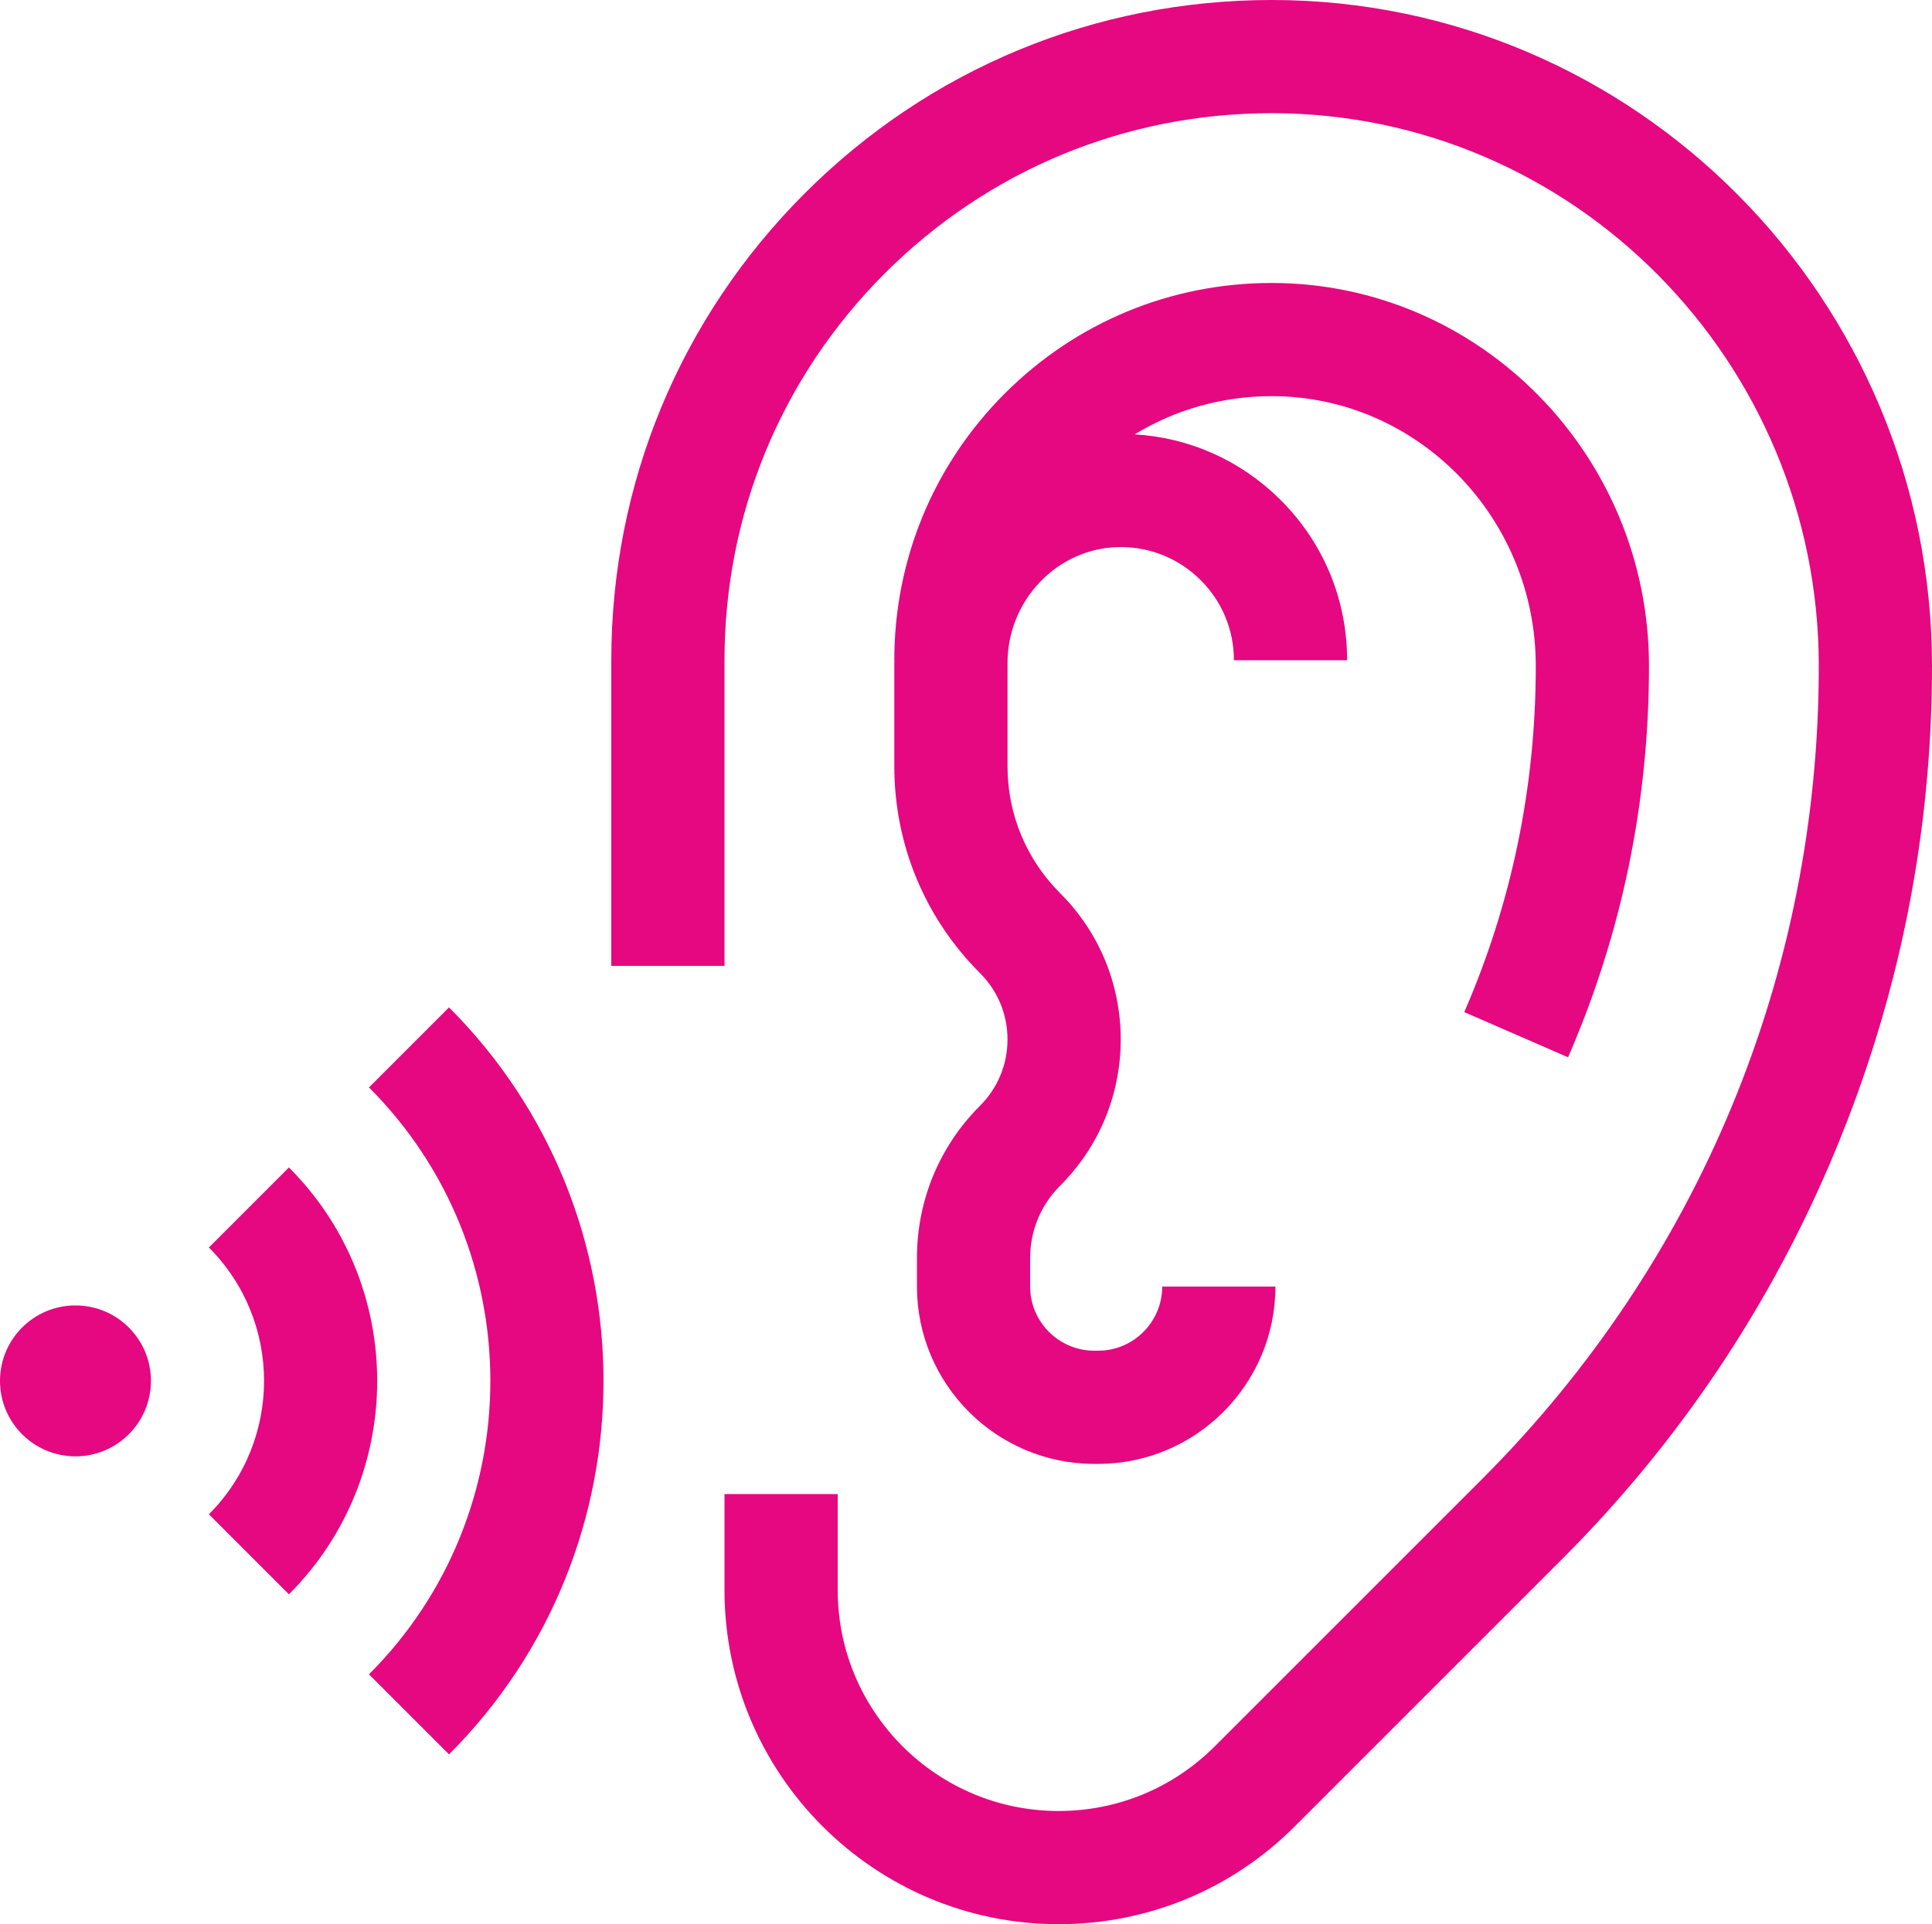
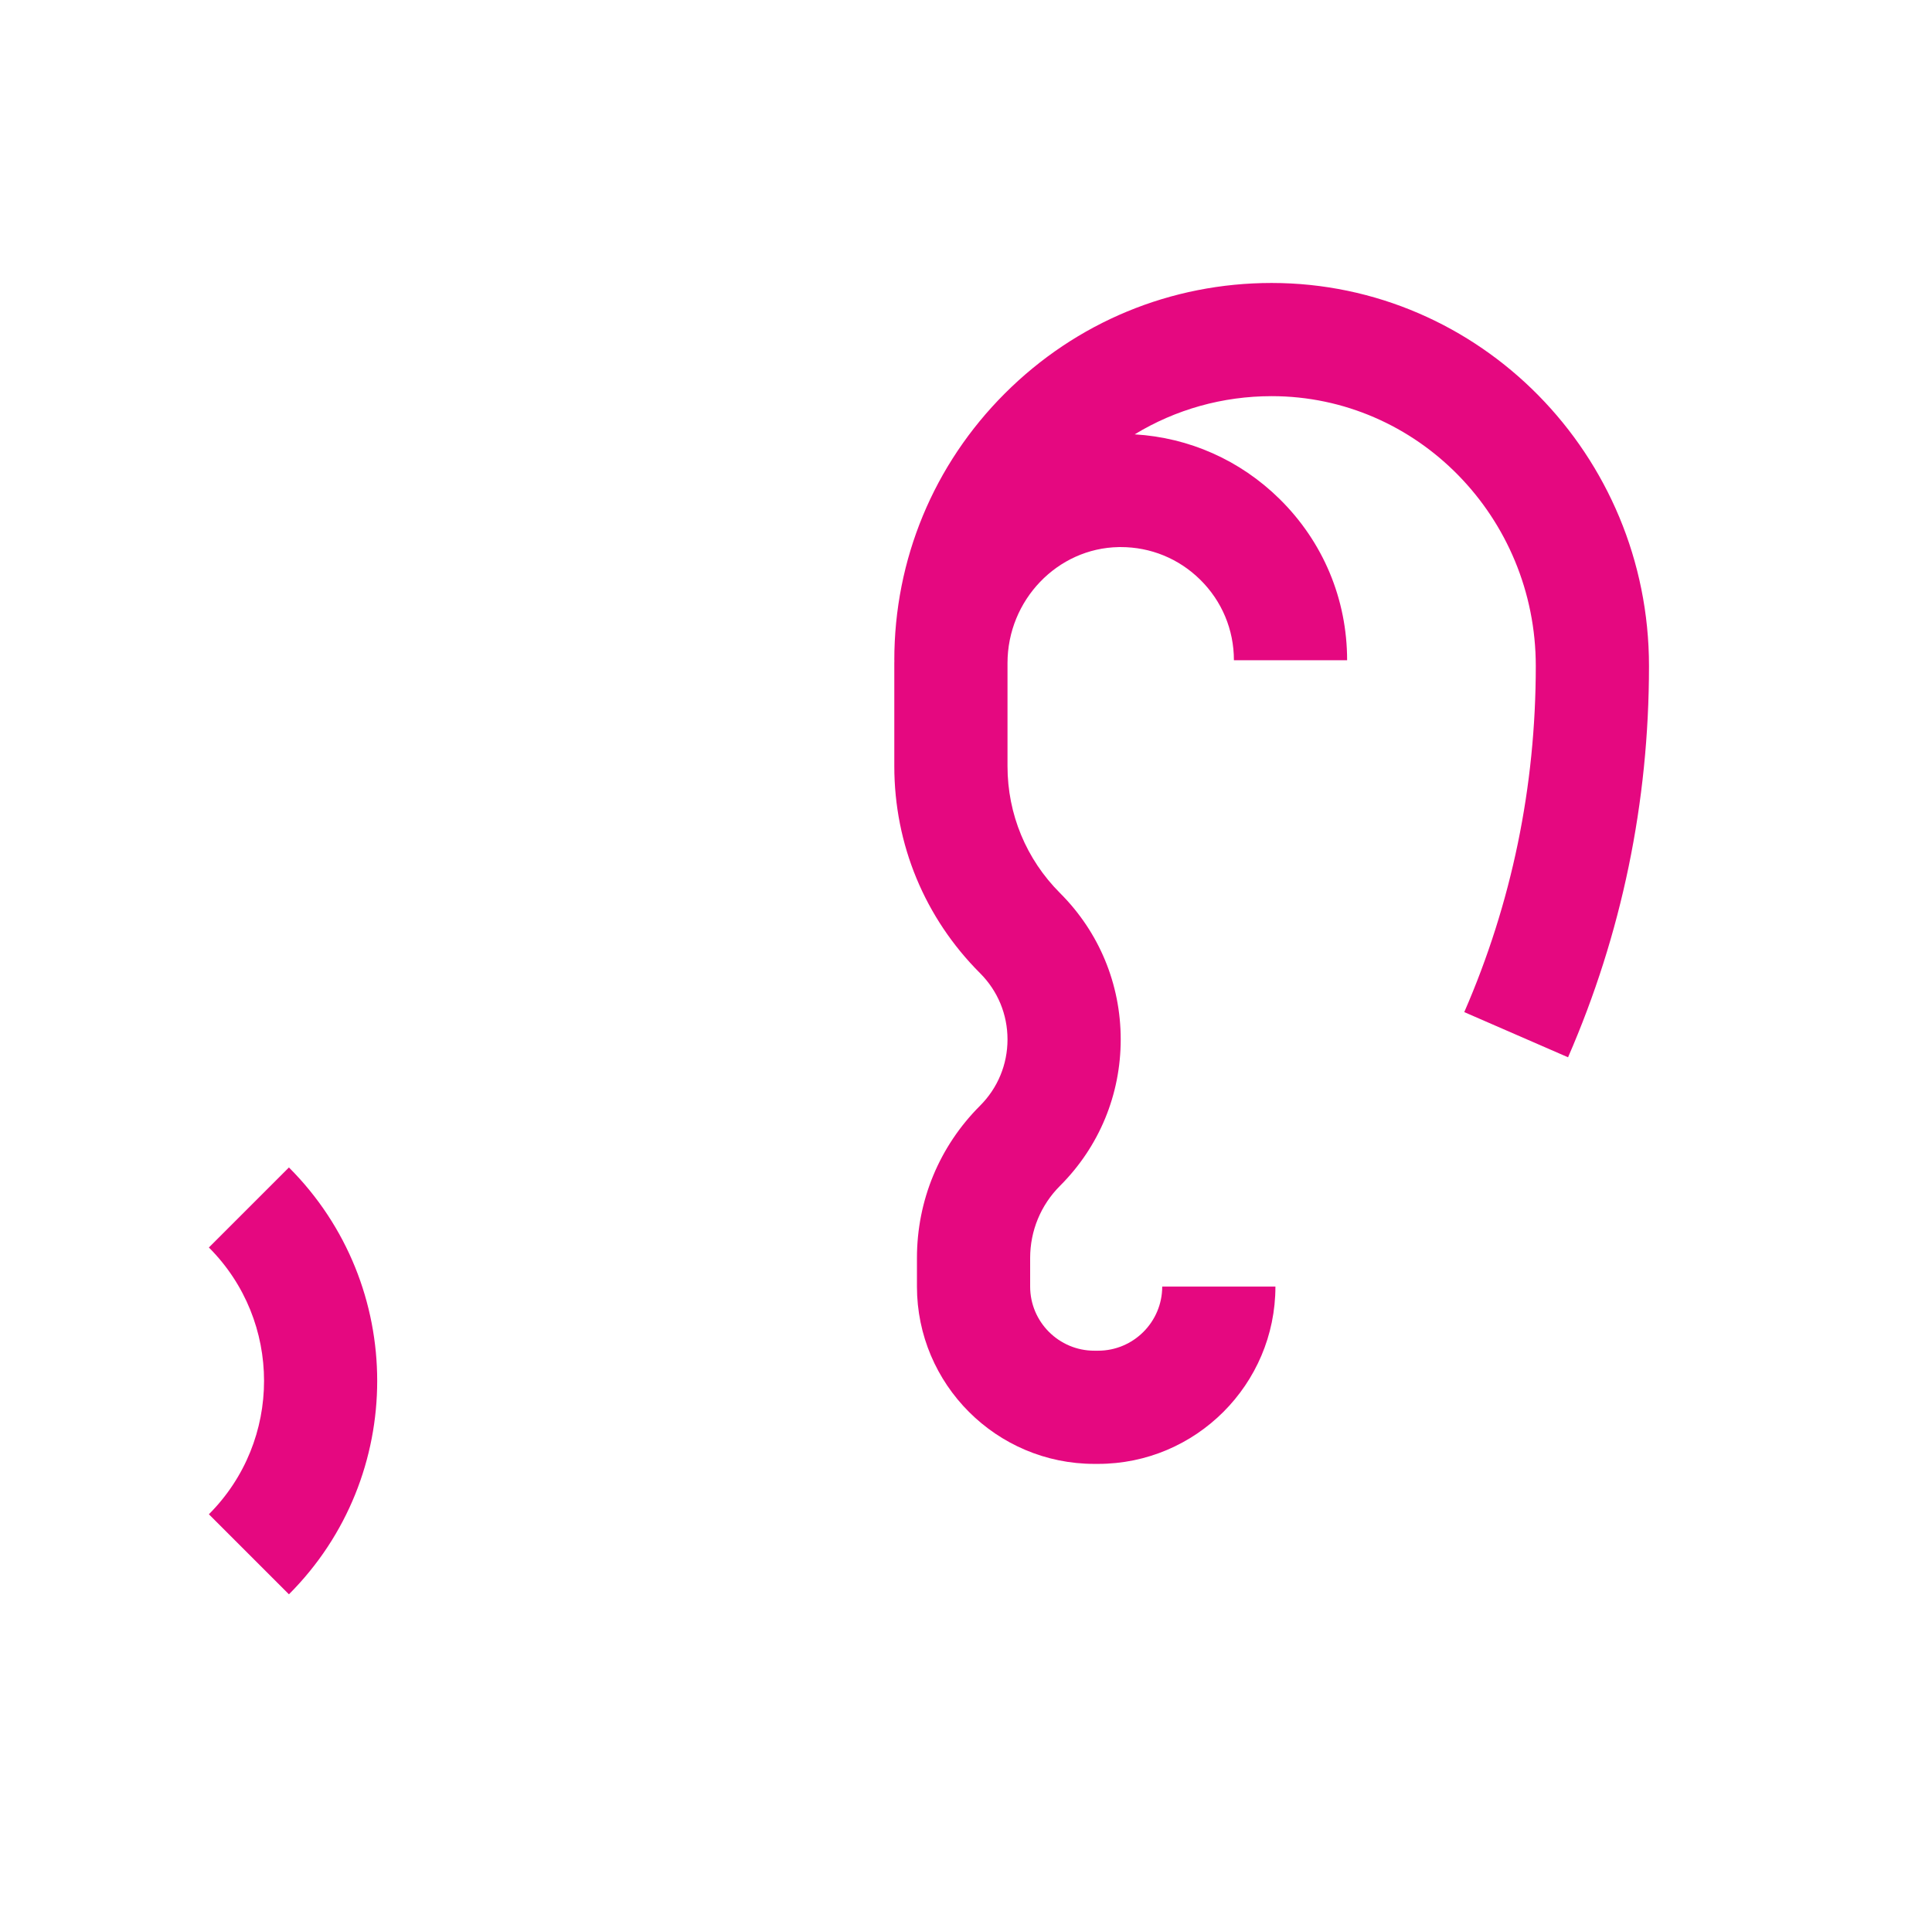
<svg xmlns="http://www.w3.org/2000/svg" width="512px" height="510px" viewBox="0 0 512 510" version="1.1">
  <title>4.hoertraining</title>
  <desc>Created with Sketch.</desc>
  <g id="Page-1" stroke="none" stroke-width="1" fill="none" fill-rule="evenodd">
    <g id="4.hoertraining" fill="#E50880">
-       <path d="M337.09,0 C337.059,0 337.03,0 336.999,0 C290.271,0 246.337,18.191 213.286,51.227 C180.214,84.283 162,128.24 162,175 L162,256 L192,256 L192,175 C192,136.256 207.091,99.835 234.494,72.445 C261.881,45.071 298.279,30 336.999,30 C337.023,30 337.051,30 337.074,30 C416.986,30.04 482,95.774 482,176.531 C482,257.948 450.295,334.491 392.725,392.063 L321.933,462.855 C310.876,473.911 296.176,480 280.539,480 C248.261,480 222,453.739 222,421.461 L222,396 L192,396 L192,421.461 C192,470.282 231.719,510 280.539,510 C304.188,510 326.423,500.791 343.145,484.067 L413.937,413.275 C445.184,382.027 469.603,345.483 486.514,304.656 C503.426,263.83 512,220.722 512,176.531 C512,79.24 433.535,0.048 337.09,0 Z" id="Path" />
      <path d="M337,75 C310.299,75 285.192,85.396 266.306,104.272 C247.407,123.162 237,148.28 237,175 L237.019,175 C237.016,175.248 237,175.492 237,175.741 L237,203.074 C237,223.799 245.071,243.284 259.726,257.939 C264.417,262.63 267,268.867 267,275.5 C267,282.133 264.417,288.37 259.727,293.061 C248.94,303.847 243,318.188 243,333.441 L243,341 C243,366.916 264.084,388 290,388 L291,388 C316.916,388 338,366.916 338,341 L308,341 C308,350.374 300.374,358 291,358 L290,358 C280.626,358 273,350.374 273,341 L273,333.441 C273,326.201 275.819,319.394 280.94,314.274 C291.297,303.916 297,290.146 297,275.5 C297,260.854 291.297,247.084 280.939,236.726 C271.95,227.737 267,215.786 267,203.074 L267,175.741 C267,159.064 280.226,145.276 296.48,145.005 C296.654,145.002 296.826,145.001 296.998,145.001 C304.924,145.001 312.377,148.046 318.033,153.61 C323.815,159.295 327,166.892 327,175 L357,175 C357,158.784 350.632,143.591 339.069,132.219 C328.638,121.961 315.15,115.986 300.704,115.124 C311.54,108.531 324.007,105 337.037,105 C375.615,105.02 407,137.108 407,176.531 C407,208.505 400.622,239.366 388.045,268.257 L415.551,280.232 C429.783,247.541 437,212.65 437,176.531 C437,120.574 392.164,75.028 337,75 Z" id="Path" />
-       <circle id="Oval" cx="20" cy="366" r="20" />
      <path d="M76.568,309.432 L55.355,330.645 C74.849,350.14 74.849,381.861 55.355,401.356 L76.568,422.569 C107.76,391.376 107.76,340.624 76.568,309.432 Z" id="Path" />
-       <path d="M118.995,267.005 L97.782,288.218 C140.671,331.107 140.671,400.892 97.782,443.781 L118.995,464.994 C173.581,410.408 173.581,321.591 118.995,267.005 Z" id="Path" />
    </g>
  </g>
</svg>